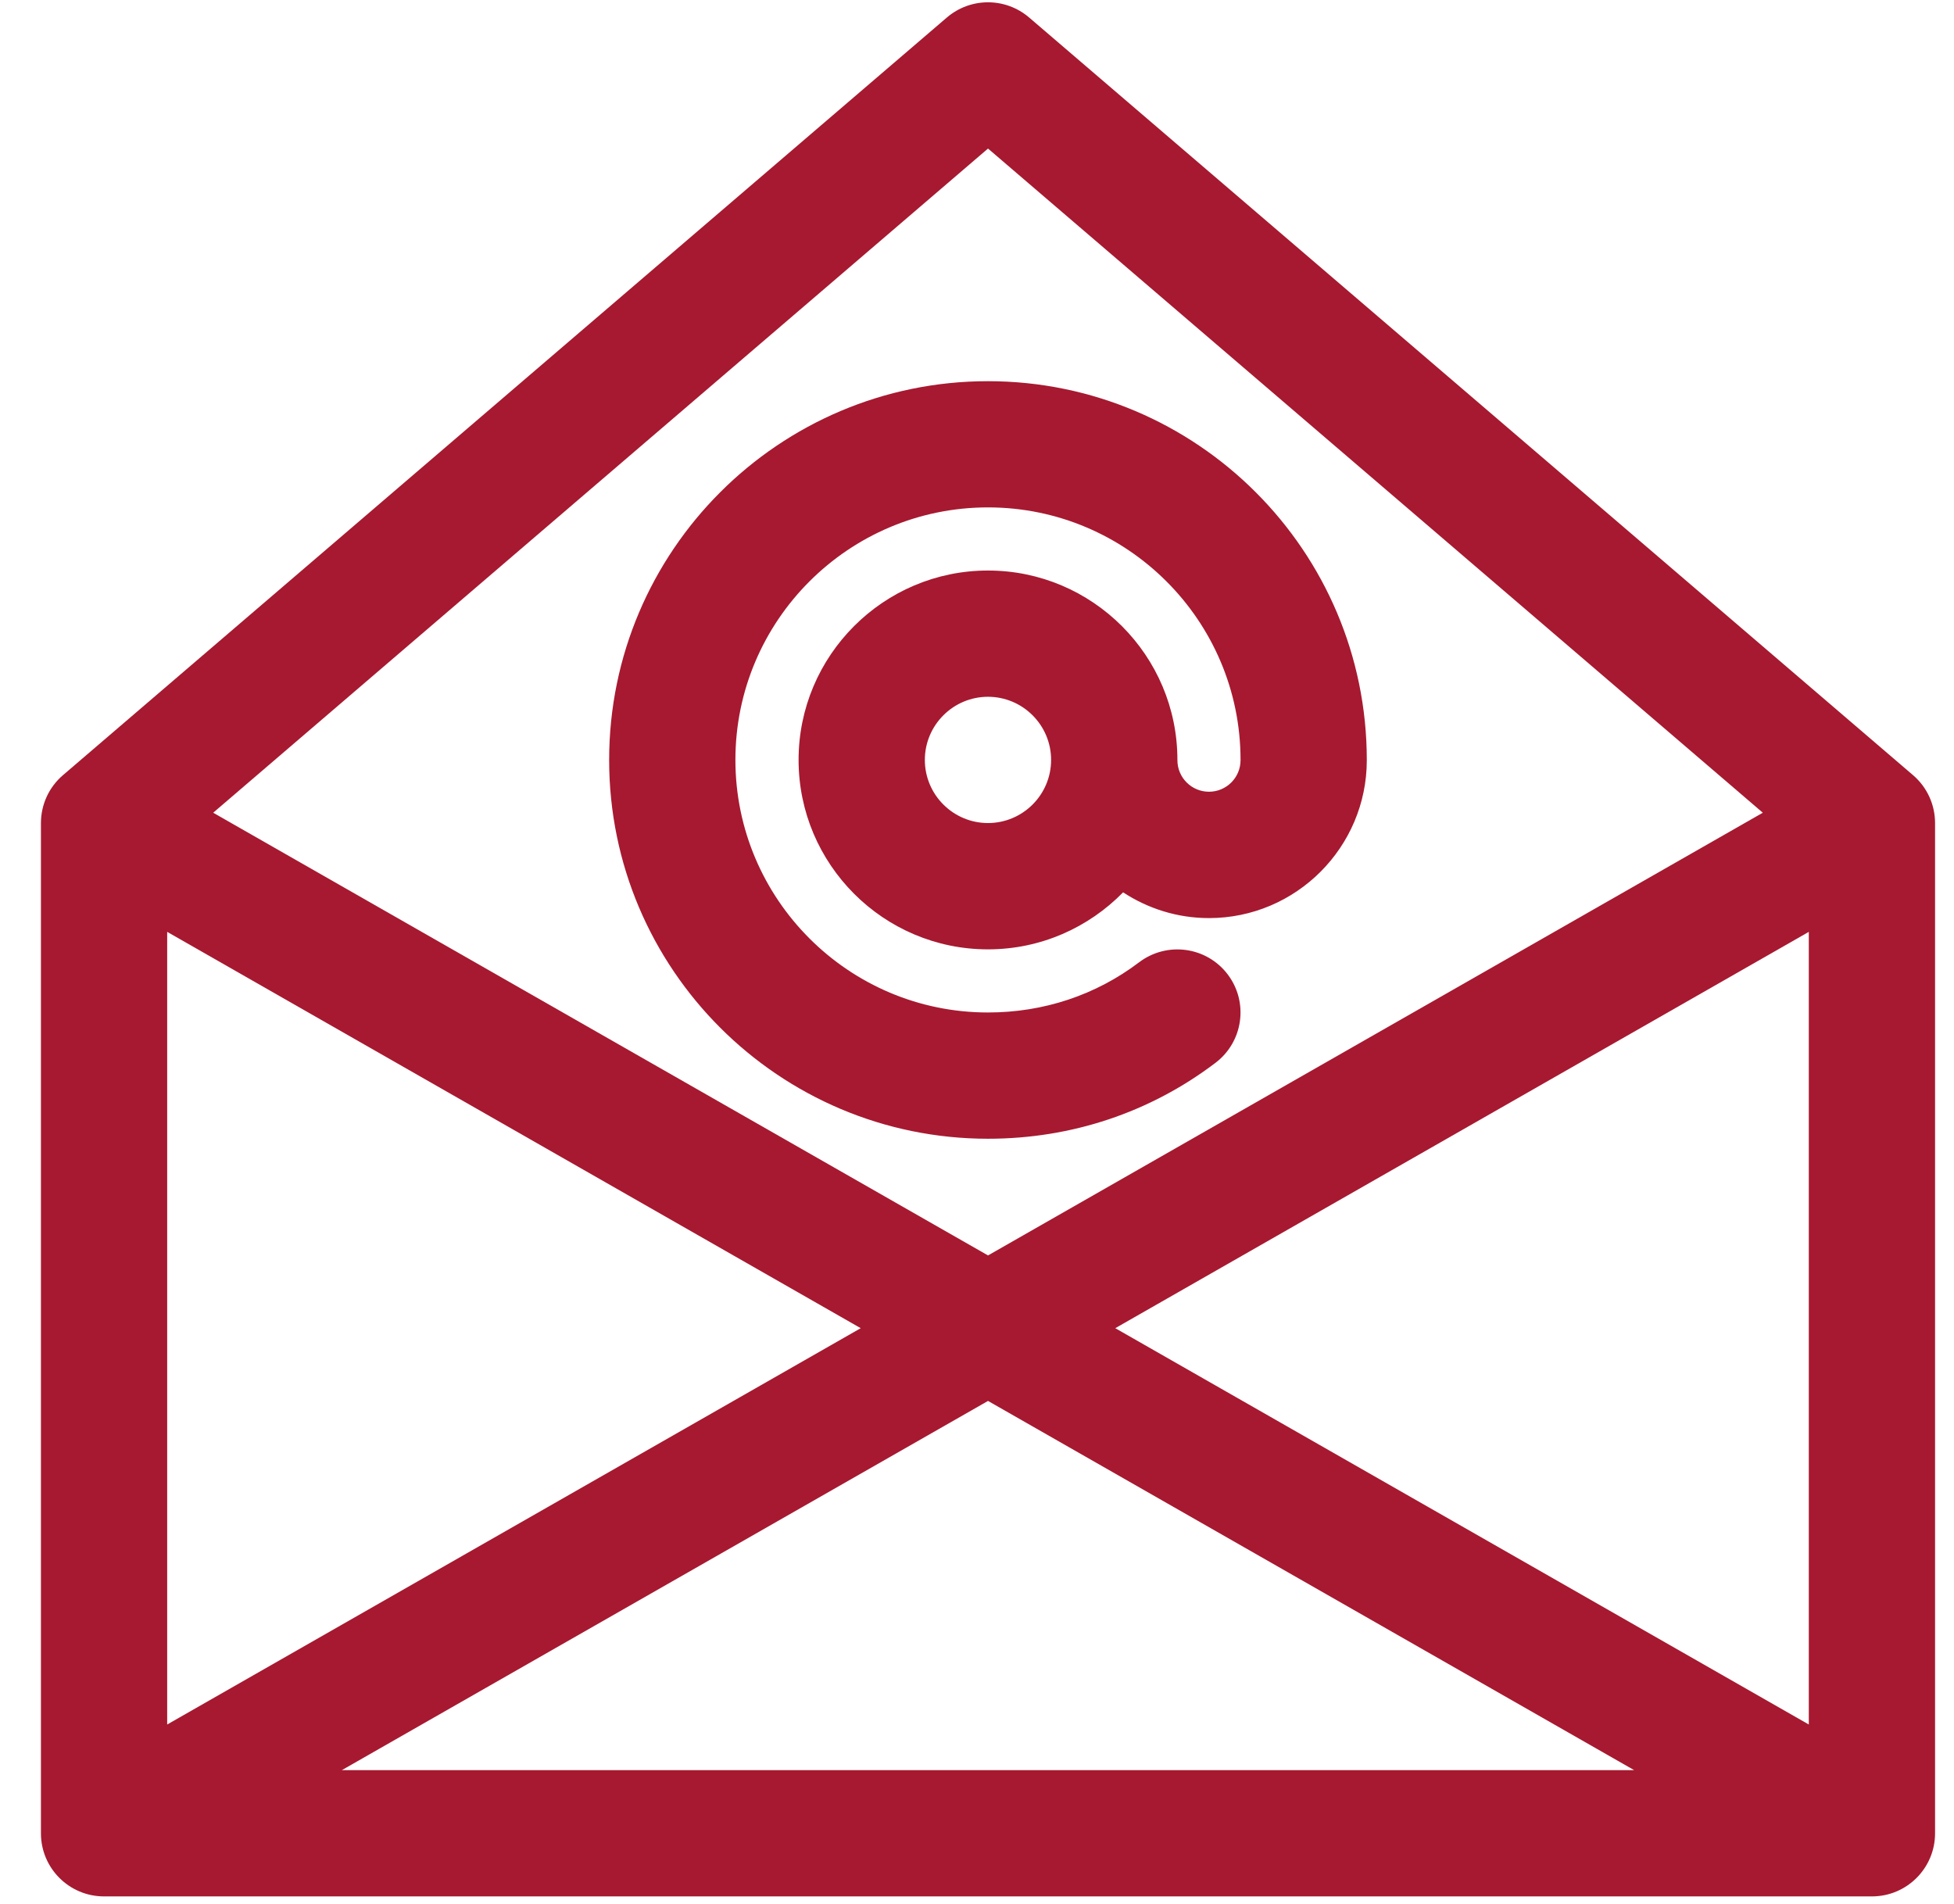
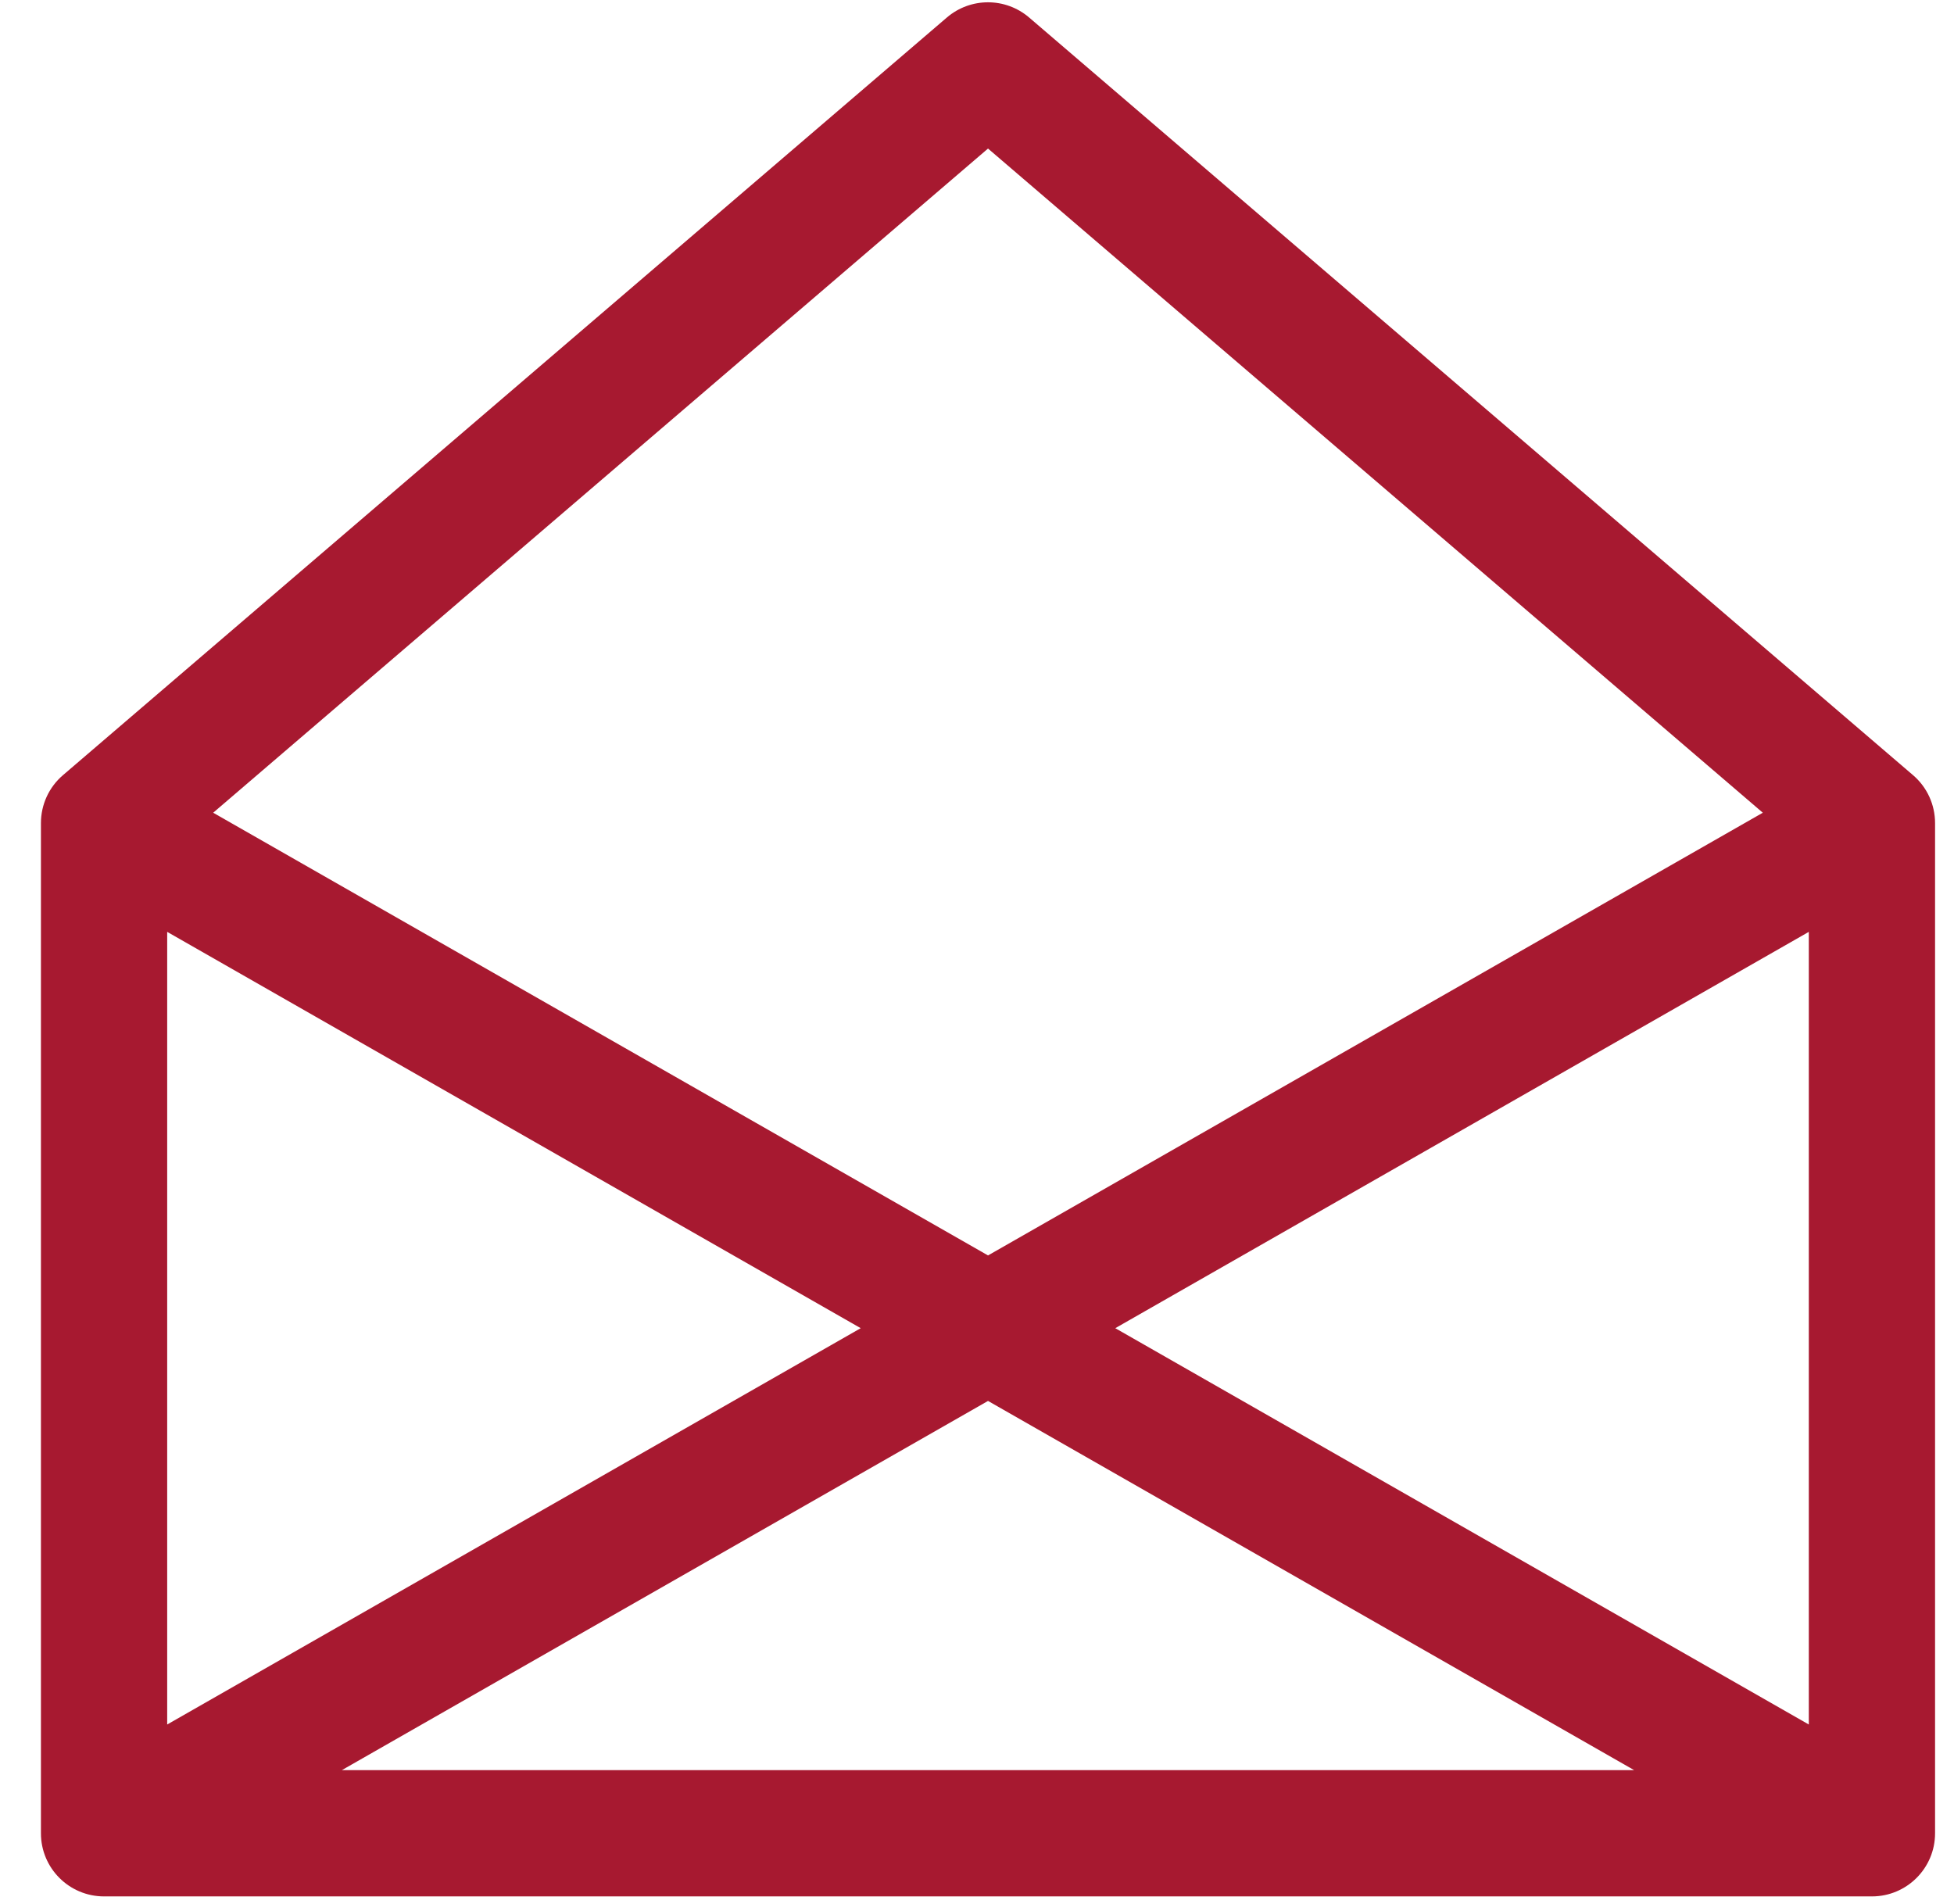
<svg xmlns="http://www.w3.org/2000/svg" width="39" height="38" viewBox="0 0 39 38" fill="none">
  <g id="Group 41">
    <path id="Vector" d="M38.182 15.471L20.54 0.349C20.067 -0.055 19.372 -0.055 18.899 0.349L1.257 15.471C0.977 15.71 0.817 16.06 0.817 16.428V36.59C0.817 37.287 1.381 37.85 2.077 37.85H37.362C38.057 37.85 38.622 37.287 38.622 36.59V16.428C38.622 16.06 38.462 15.71 38.182 15.471ZM17.179 26.509L3.337 34.419V18.599L17.179 26.509ZM19.72 27.961L32.616 35.33H6.823L19.72 27.961ZM22.26 26.509L36.102 18.599V34.419L22.26 26.509ZM19.72 2.965L35.184 16.221L19.72 25.057L4.255 16.221L19.72 2.965Z" fill="#A71930" />
-     <path id="Vector_2" d="M19.719 22.728C21.384 22.728 22.954 22.204 24.261 21.212C24.815 20.791 24.924 20.001 24.503 19.447C24.083 18.894 23.294 18.785 22.737 19.205C21.872 19.861 20.828 20.208 19.719 20.208C16.939 20.208 14.678 17.947 14.678 15.167C14.678 12.387 16.939 10.127 19.719 10.127C22.499 10.127 24.76 12.387 24.76 15.167C24.76 15.169 24.76 15.169 24.76 15.17C24.76 15.171 24.76 15.171 24.76 15.172C24.76 15.52 24.478 15.802 24.13 15.802C23.782 15.802 23.5 15.52 23.5 15.172C23.5 15.171 23.5 15.169 23.5 15.167C23.5 13.083 21.804 11.387 19.719 11.387C17.635 11.387 15.939 13.083 15.939 15.167C15.939 17.252 17.635 18.948 19.719 18.948C20.775 18.948 21.729 18.511 22.416 17.81C22.91 18.133 23.497 18.324 24.13 18.324C25.866 18.324 27.28 16.91 27.28 15.174C27.28 15.172 27.28 15.172 27.28 15.171C27.28 15.17 27.28 15.17 27.28 15.169C27.28 10.999 23.889 7.608 19.719 7.608C15.549 7.608 12.158 10.999 12.158 15.169C12.158 19.338 15.549 22.728 19.719 22.728ZM19.719 16.427C19.025 16.427 18.459 15.862 18.459 15.167C18.459 14.473 19.025 13.907 19.719 13.907C20.414 13.907 20.979 14.473 20.979 15.167C20.979 15.862 20.414 16.427 19.719 16.427Z" fill="#A71930" />
  </g>
</svg>